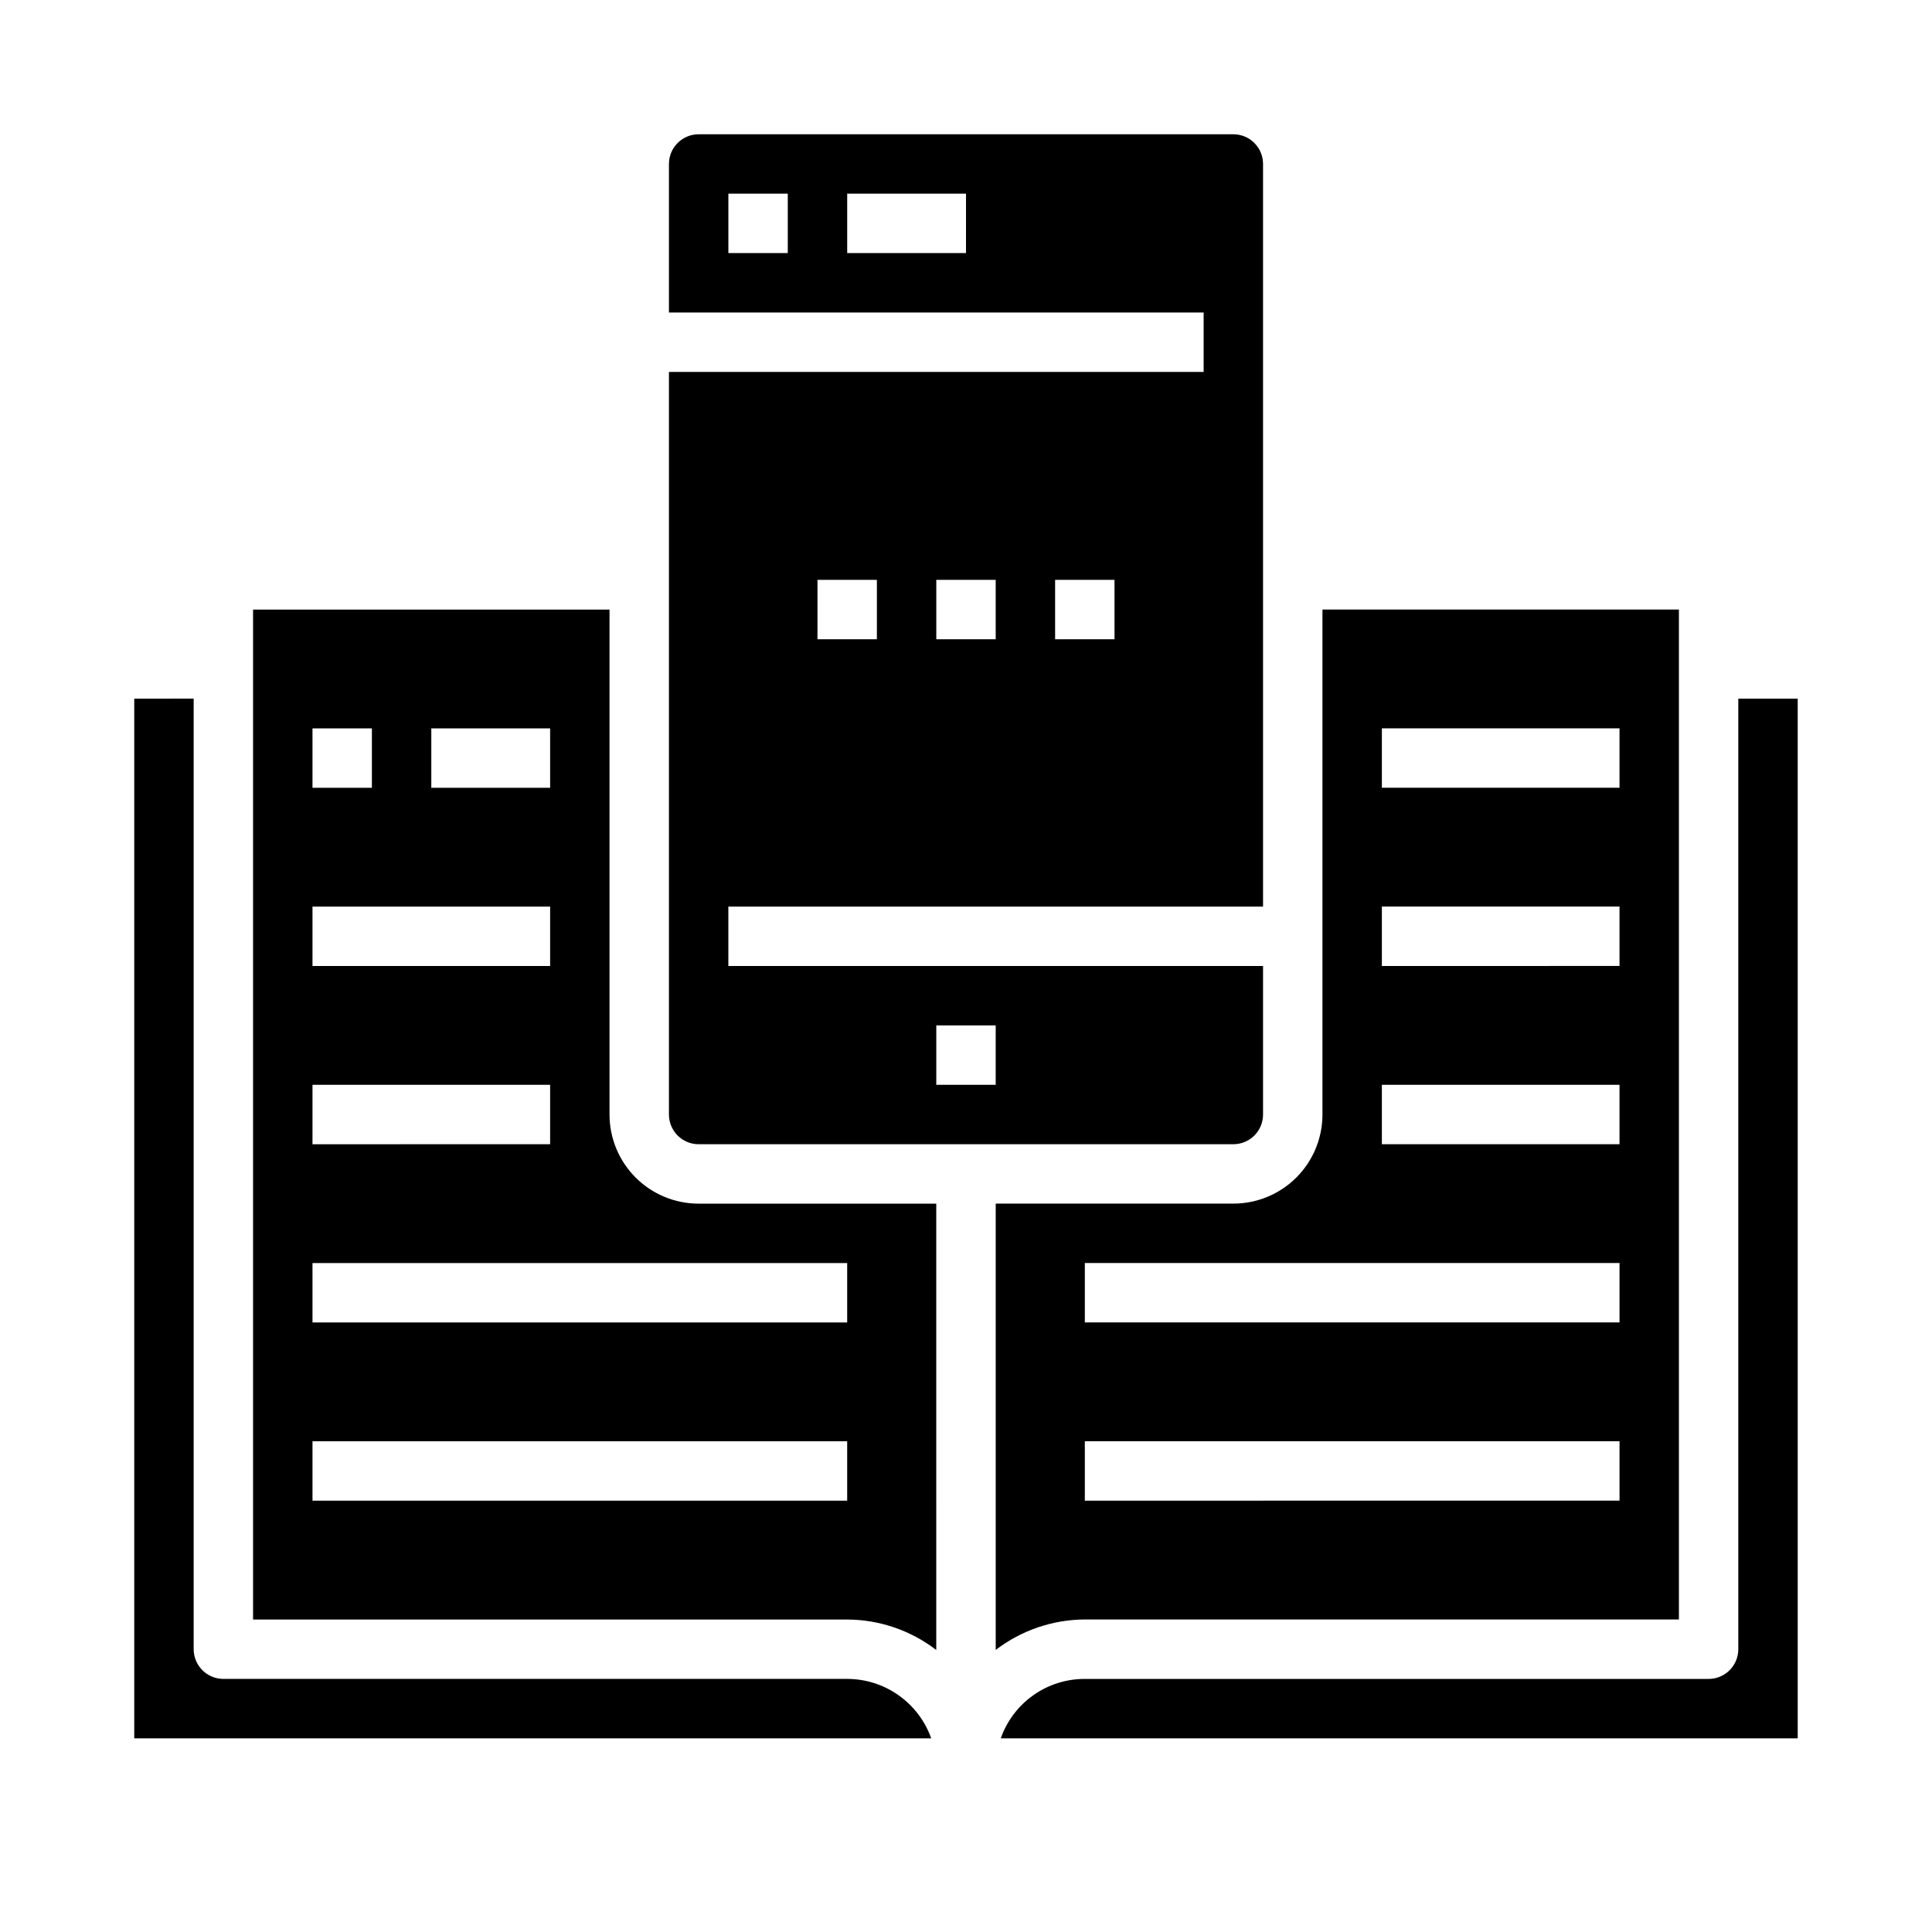
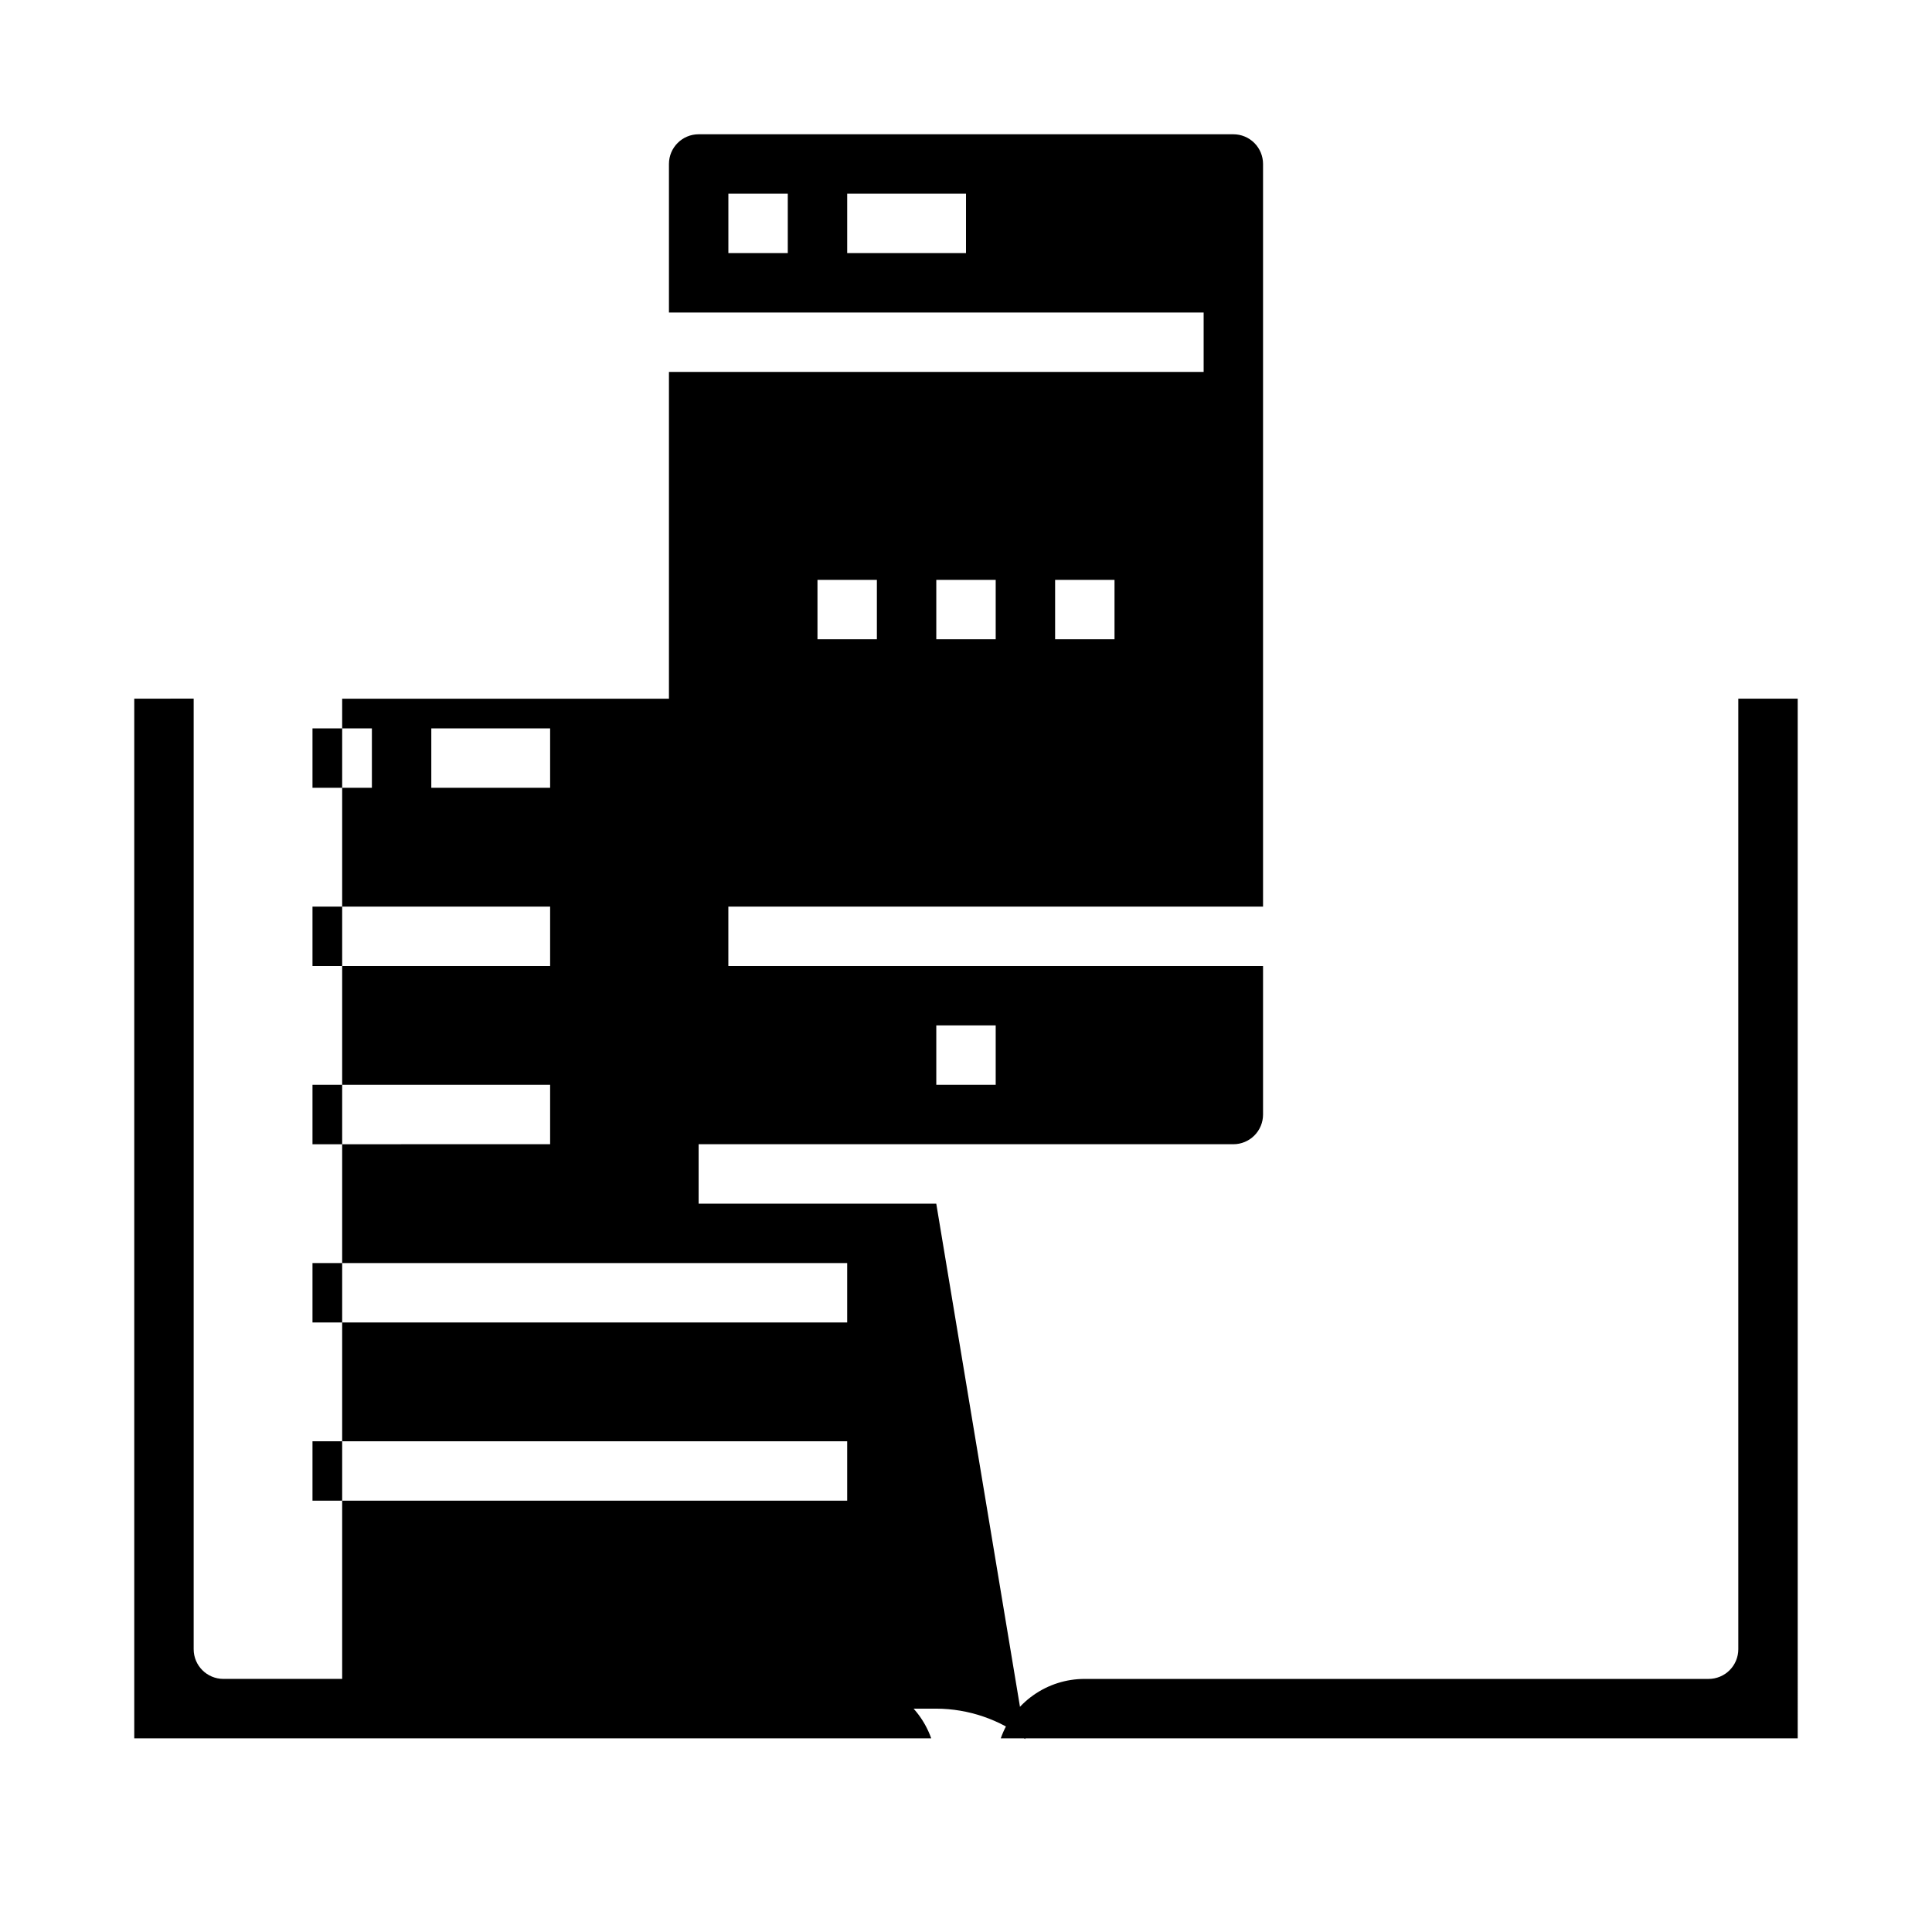
<svg xmlns="http://www.w3.org/2000/svg" fill="#000000" width="800px" height="800px" version="1.1" viewBox="144 144 512 512">
  <g>
-     <path d="m392.12 462.98h-62.977c-6.262 0-12.27-2.488-16.695-6.918-4.43-4.43-6.918-10.438-6.918-16.699v-133.82h-94.465v267.65h157.44c8.543 0.027 16.84 2.867 23.613 8.074zm-133.82-125.95h31.488v15.742h-31.488zm-31.488 0h15.742v15.742h-15.742zm0 47.23h62.977v15.742l-62.977 0.004zm0 47.23h62.977v15.742l-62.977 0.004zm141.7 110.21h-141.7v-15.746h141.7zm0-47.23-141.7-0.004v-15.742h141.7z" />
+     <path d="m392.12 462.98h-62.977v-133.82h-94.465v267.65h157.44c8.543 0.027 16.84 2.867 23.613 8.074zm-133.82-125.95h31.488v15.742h-31.488zm-31.488 0h15.742v15.742h-15.742zm0 47.23h62.977v15.742l-62.977 0.004zm0 47.23h62.977v15.742l-62.977 0.004zm141.7 110.21h-141.7v-15.746h141.7zm0-47.23-141.7-0.004v-15.742h141.7z" />
    <path d="m478.72 439.36v-39.359h-141.7v-15.746h141.7v-196.8c0-2.086-0.828-4.09-2.305-5.566-1.477-1.477-3.481-2.305-5.566-2.305h-141.7c-4.348 0-7.871 3.523-7.871 7.871v39.359h141.7v15.742l-141.7 0.004v196.8c0 2.086 0.832 4.09 2.305 5.566 1.477 1.477 3.481 2.305 5.566 2.305h141.7c2.086 0 4.09-0.828 5.566-2.305 1.477-1.477 2.305-3.481 2.305-5.566zm-125.95-228.29h-15.742v-15.746h15.742zm47.23 0h-31.484v-15.746h31.488zm23.617 86.594h15.742v15.742h-15.742zm-31.488 0h15.742v15.742h-15.742zm-31.488 0h15.742v15.742h-15.742zm47.23 133.82h-15.742v-15.746h15.742z" />
    <path d="m179.58 329.15v275.52h211.2c-1.637-4.602-4.652-8.586-8.641-11.402-3.984-2.82-8.746-4.336-13.629-4.344h-165.31c-4.348 0-7.875-3.523-7.875-7.871v-251.91z" />
-     <path d="m588.93 573.18v-267.65h-94.465v133.82c0 6.262-2.484 12.27-6.914 16.699-4.43 4.43-10.438 6.918-16.699 6.918h-62.977v118.28c6.781-5.191 15.074-8.027 23.617-8.074zm-78.719-236.16h62.977v15.742h-62.977zm0 47.23h62.977v15.742l-62.977 0.004zm0 47.23h62.977v15.742l-62.977 0.004zm-78.719 47.234h141.7v15.742h-141.7zm0 47.23h141.7v15.742l-141.7 0.004z" />
    <path d="m620.41 329.15h-15.742v251.91c0 2.09-0.832 4.09-2.305 5.566-1.477 1.477-3.481 2.305-5.566 2.305h-165.31c-4.891-0.012-9.66 1.496-13.648 4.32-3.992 2.82-7.004 6.812-8.625 11.426h211.2z" />
  </g>
</svg>